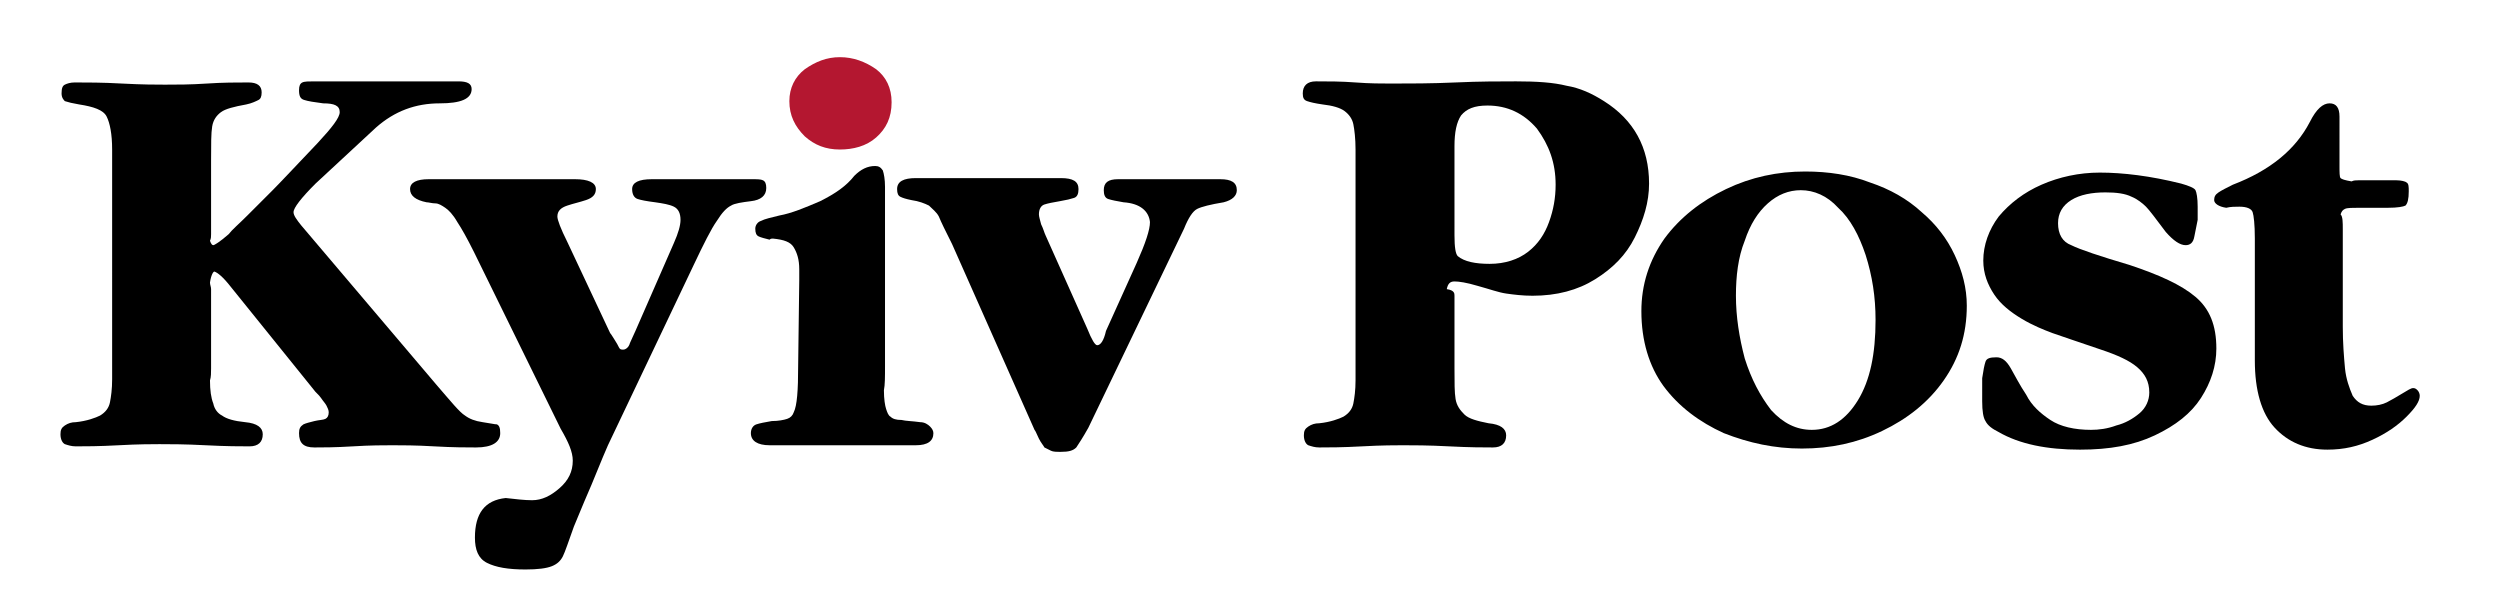
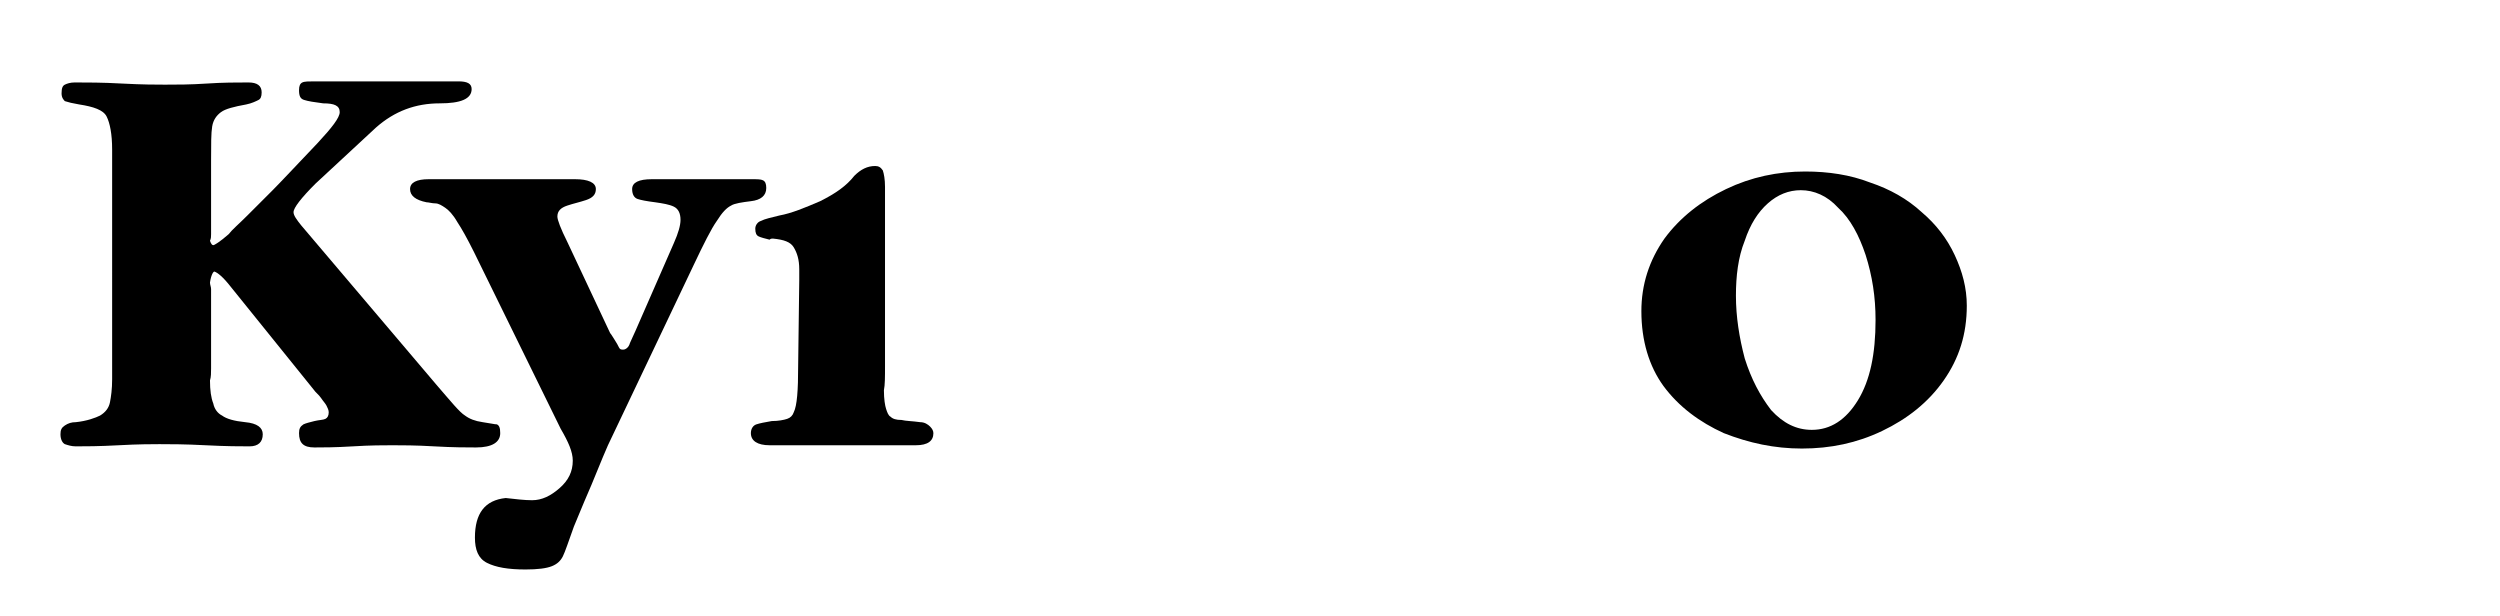
<svg xmlns="http://www.w3.org/2000/svg" version="1.1" id="Layer_1" x="0px" y="0px" viewBox="0 0 227.4 56" style="enable-background:new 0 0 227.4 56;" xml:space="preserve">
  <style type="text/css">
	.st0{fill:#B41730;}
</style>
  <path d="M19.2,26.3v7.2c0,0.4,0,0.8-0.1,1.1c0,0.9,0.1,1.6,0.3,2.1c0.1,0.5,0.4,0.9,0.8,1.1c0.4,0.3,1.1,0.5,2.1,0.6  c1.1,0.1,1.6,0.5,1.6,1.1c0,0.7-0.4,1.1-1.2,1.1c-0.8,0-2.1,0-4-0.1s-3.3-0.1-4.2-0.1c-0.6,0-1.9,0-3.7,0.1s-3.1,0.1-3.9,0.1  c-0.4,0-0.7-0.1-1-0.2c-0.2-0.1-0.4-0.4-0.4-0.9c0-0.4,0.1-0.6,0.4-0.8s0.6-0.3,1-0.3c1-0.1,1.8-0.4,2.2-0.6  c0.5-0.3,0.8-0.7,0.9-1.2c0.1-0.5,0.2-1.2,0.2-2.1v-1.1V14.7v-1.1c0-1.4-0.2-2.4-0.5-3C9.4,10,8.5,9.7,7.2,9.5  c-0.6-0.1-1-0.2-1.3-0.3C5.8,9.1,5.6,8.9,5.6,8.5c0-0.5,0.1-0.7,0.3-0.8c0.2-0.1,0.5-0.2,0.9-0.2c1.1,0,2.5,0,4.3,0.1  C13,7.7,14.2,7.7,15,7.7c1.1,0,2.3,0,3.8-0.1s2.7-0.1,3.8-0.1c0.8,0,1.2,0.3,1.2,0.9c0,0.4-0.1,0.6-0.3,0.7  c-0.2,0.1-0.6,0.3-1.1,0.4c-1.1,0.2-1.9,0.4-2.3,0.7s-0.7,0.7-0.8,1.3c-0.1,0.6-0.1,1.6-0.1,3.1v6.7c0,0.2,0,0.4-0.1,0.6  c0.1,0.3,0.2,0.4,0.3,0.4c0.1,0,0.6-0.3,1.4-1c0.3-0.4,0.9-0.9,1.7-1.7c0.8-0.8,1.6-1.6,2.3-2.3c0.7-0.7,2.1-2.2,4.1-4.3  c1.3-1.4,2-2.3,2-2.8c0-0.6-0.5-0.8-1.5-0.8c-0.8-0.1-1.4-0.2-1.7-0.3c-0.4-0.1-0.5-0.4-0.5-0.9c0-0.4,0.1-0.6,0.3-0.7  c0.2-0.1,0.6-0.1,1.1-0.1h12.7h0.4c0.8,0,1.2,0.2,1.2,0.7c0,0.9-1,1.3-2.9,1.3c-2.2,0-4.1,0.7-5.8,2.2l-5.5,5.1  c-1.3,1.3-2,2.2-2,2.6c0,0.3,0.3,0.7,0.7,1.2L39.7,35c1.3,1.5,2.1,2.5,2.6,2.8c0.4,0.3,0.9,0.5,1.6,0.6c0.7,0.1,1.1,0.2,1.3,0.2  c0.2,0.1,0.3,0.3,0.3,0.8c0,0.8-0.7,1.3-2.2,1.3c-0.8,0-2.1,0-3.8-0.1s-3-0.1-3.8-0.1s-2,0-3.6,0.1c-1.6,0.1-2.8,0.1-3.5,0.1  c-1,0-1.4-0.4-1.4-1.3c0-0.4,0.1-0.6,0.4-0.8c0.2-0.1,0.6-0.2,1-0.3s0.8-0.1,1-0.2c0.2-0.1,0.3-0.3,0.3-0.6c0-0.2-0.1-0.4-0.2-0.6  c-0.1-0.2-0.3-0.4-0.5-0.7s-0.5-0.5-0.7-0.8L21,26.1c-0.7-0.9-1.2-1.3-1.5-1.4c-0.1,0-0.3,0.3-0.4,1C19.1,25.9,19.2,26.1,19.2,26.3" />
  <path d="M43.1,22.9c-0.6-1.2-1.1-2.1-1.5-2.7c-0.4-0.7-0.8-1.1-1.1-1.3c-0.3-0.2-0.6-0.4-0.9-0.4c-0.3,0-0.6-0.1-0.8-0.1  c-1-0.2-1.5-0.6-1.5-1.2s0.6-0.9,1.7-0.9h13.3c1.2,0,1.9,0.3,1.9,0.9c0,0.5-0.3,0.8-0.9,1c-0.6,0.2-1.1,0.3-1.7,0.5  c-0.6,0.2-0.9,0.5-0.9,1c0,0.3,0.3,1.1,0.9,2.3l3.9,8.3c0.1,0.1,0.2,0.3,0.4,0.6c0.2,0.3,0.3,0.5,0.4,0.7c0.1,0.2,0.2,0.2,0.4,0.2  s0.5-0.2,0.6-0.6c0.2-0.4,0.3-0.7,0.5-1.1l3.5-8c0.4-0.9,0.6-1.6,0.6-2.1c0-0.6-0.2-1-0.6-1.2c-0.4-0.2-1-0.3-1.7-0.4  c-0.8-0.1-1.3-0.2-1.6-0.3c-0.3-0.1-0.5-0.4-0.5-0.9c0-0.6,0.6-0.9,1.8-0.9h9c0.6,0,0.9,0,1.1,0.1s0.3,0.3,0.3,0.7  c0,0.7-0.5,1.1-1.4,1.2c-0.8,0.1-1.5,0.2-1.8,0.4c-0.4,0.2-0.8,0.6-1.3,1.4c-0.5,0.7-1.2,2.1-2.1,4l-7.8,16.4  c-0.1,0.2-0.6,1.4-1.5,3.6c-1,2.3-1.5,3.6-1.6,3.8c-0.5,1.4-0.8,2.3-1,2.7s-0.5,0.7-1,0.9s-1.3,0.3-2.4,0.3c-1.6,0-2.7-0.2-3.5-0.6  c-0.8-0.4-1.1-1.2-1.1-2.3c0-2.2,0.9-3.4,2.8-3.6c0.9,0.1,1.7,0.2,2.4,0.2c0.9,0,1.7-0.4,2.5-1.1c0.8-0.7,1.2-1.5,1.2-2.5  c0-0.8-0.4-1.7-1.1-2.9L43.1,22.9z" />
  <path d="M72.7,25.5v-1c0-0.9-0.2-1.5-0.5-2s-0.9-0.7-1.9-0.8c-0.1,0-0.2,0-0.3,0.1c-0.4-0.1-0.8-0.2-1-0.3c-0.2-0.1-0.3-0.3-0.3-0.7  c0-0.3,0.2-0.6,0.5-0.7c0.4-0.2,0.9-0.3,1.7-0.5c1.1-0.2,2.3-0.7,3.7-1.3c1.4-0.7,2.4-1.4,3.1-2.3c0.6-0.6,1.2-0.9,1.9-0.9  c0.3,0,0.5,0.1,0.7,0.4c0.1,0.3,0.2,0.8,0.2,1.5v16.3c0,1,0,1.7-0.1,2.2c0,0.8,0.1,1.4,0.2,1.7s0.2,0.6,0.4,0.7  c0.2,0.2,0.5,0.3,1,0.3c0.4,0.1,1,0.1,1.7,0.2c0.4,0,0.7,0.2,0.9,0.4c0.2,0.2,0.3,0.4,0.3,0.6c0,0.7-0.5,1.1-1.6,1.1H70  c-1.1,0-1.7-0.4-1.7-1.1c0-0.4,0.2-0.7,0.5-0.8s0.8-0.2,1.4-0.3c0.6,0,1.1-0.1,1.4-0.2c0.3-0.1,0.5-0.3,0.6-0.6  c0.3-0.6,0.4-2,0.4-4.2L72.7,25.5L72.7,25.5z" />
-   <path class="st0" d="M71.8,9.2c0-1.2,0.5-2.2,1.4-2.9c1-0.7,2-1.1,3.2-1.1s2.3,0.4,3.3,1.1c0.9,0.7,1.4,1.7,1.4,3  c0,1.4-0.5,2.4-1.4,3.2s-2.1,1.1-3.3,1.1c-1.3,0-2.3-0.4-3.2-1.2C72.3,11.5,71.8,10.5,71.8,9.2" />
-   <path d="M86.6,22.2c-0.6-1.2-1-2-1.2-2.5c-0.2-0.4-0.6-0.7-0.9-1c-0.4-0.2-0.9-0.4-1.6-0.5c-0.5-0.1-0.8-0.2-1-0.3  c-0.2-0.1-0.3-0.3-0.3-0.7c0-0.7,0.6-1,1.7-1h13.2c1.1,0,1.6,0.3,1.6,1c0,0.4-0.1,0.7-0.4,0.8c-0.3,0.1-0.7,0.2-1.3,0.3  c-0.6,0.1-1.1,0.2-1.4,0.3c-0.3,0.1-0.5,0.4-0.5,0.9c0,0.2,0.1,0.5,0.2,0.9c0.2,0.4,0.3,0.8,0.4,1l3.8,8.5c0.4,1,0.7,1.5,0.9,1.5  c0.3,0,0.6-0.4,0.8-1.3l2.8-6.2c0.8-1.8,1.2-3,1.2-3.7c-0.1-1-0.9-1.7-2.4-1.8c-0.6-0.1-1.1-0.2-1.4-0.3c-0.3-0.1-0.4-0.4-0.4-0.8  c0-0.7,0.4-1,1.3-1h9.3c1,0,1.5,0.3,1.5,1c0,0.5-0.4,0.9-1.2,1.1c-1.2,0.2-2,0.4-2.4,0.6s-0.8,0.8-1.2,1.8L99,38.9  c-0.5,0.9-0.9,1.5-1.1,1.8c-0.3,0.3-0.7,0.4-1.4,0.4c-0.4,0-0.7,0-0.9-0.1c-0.2-0.1-0.4-0.2-0.6-0.3c-0.1-0.2-0.3-0.4-0.5-0.8  c-0.2-0.4-0.3-0.7-0.4-0.8L86.6,22.2z" />
-   <path d="M132.3,21.4c0,1.1,0.1,1.7,0.3,1.9c0.6,0.5,1.6,0.7,2.9,0.7c1.4,0,2.6-0.4,3.5-1.1s1.5-1.6,1.9-2.7s0.6-2.2,0.6-3.4  c0-2-0.6-3.6-1.7-5.1c-1.2-1.4-2.7-2.1-4.5-2.1c-1.2,0-1.9,0.3-2.4,0.9c-0.4,0.6-0.6,1.5-0.6,2.8v2.4V21.4z M132.3,26.9v6.6  c0,1.3,0,2.2,0.1,2.8s0.4,1,0.8,1.4c0.4,0.4,1.2,0.6,2.2,0.8c1.1,0.1,1.6,0.5,1.6,1.1c0,0.7-0.4,1.1-1.2,1.1s-2.1,0-4-0.1  s-3.3-0.1-4.2-0.1c-0.6,0-1.9,0-3.7,0.1c-1.8,0.1-3.1,0.1-3.9,0.1c-0.4,0-0.7-0.1-1-0.2c-0.2-0.1-0.4-0.4-0.4-0.9  c0-0.4,0.1-0.6,0.4-0.8s0.6-0.3,1-0.3c1-0.1,1.8-0.4,2.2-0.6c0.5-0.3,0.8-0.7,0.9-1.2s0.2-1.2,0.2-2.1v-1.1V14.7v-1.1  c0-1-0.1-1.8-0.2-2.3s-0.4-0.9-0.8-1.2s-1.1-0.5-2-0.6c-0.7-0.1-1.1-0.2-1.4-0.3s-0.4-0.3-0.4-0.7c0-0.7,0.4-1.1,1.2-1.1  c1.1,0,2.3,0,3.6,0.1c1.3,0.1,2.4,0.1,3.2,0.1c1.7,0,3.7,0,5.9-0.1s4-0.1,5.5-0.1c1.9,0,3.4,0.1,4.6,0.4c1.2,0.2,2.3,0.7,3.4,1.4  c2.7,1.7,4.1,4.2,4.1,7.5c0,1.7-0.5,3.3-1.3,4.9s-2,2.8-3.6,3.8s-3.5,1.5-5.7,1.5c-0.9,0-1.7-0.1-2.4-0.2s-1.5-0.4-2.6-0.7  c-1-0.3-1.7-0.4-2.1-0.4c-0.4,0-0.6,0.2-0.7,0.7C132.3,26.4,132.3,26.7,132.3,26.9" />
  <path d="M157.9,26.9c0,1.9,0.3,3.8,0.8,5.7c0.6,1.9,1.4,3.4,2.4,4.7c1.1,1.2,2.3,1.8,3.7,1.8c1.7,0,3.1-0.9,4.2-2.7  c1.1-1.8,1.6-4.2,1.6-7.3c0-2.1-0.3-4-0.9-5.9c-0.6-1.8-1.4-3.3-2.5-4.3c-1-1.1-2.2-1.6-3.4-1.6c-1.1,0-2.1,0.4-3,1.2  c-0.9,0.8-1.6,1.9-2.1,3.4C158.1,23.4,157.9,25.1,157.9,26.9 M149.3,28.3c0-2.4,0.7-4.6,2.1-6.6c1.4-1.9,3.3-3.4,5.6-4.5  s4.7-1.6,7.2-1.6c2.1,0,4.1,0.3,5.9,1c1.8,0.6,3.4,1.5,4.7,2.7c1.3,1.1,2.3,2.4,3,3.9s1.1,3,1.1,4.6c0,2.6-0.7,4.8-2.1,6.8  c-1.4,2-3.3,3.5-5.6,4.6s-4.7,1.6-7.3,1.6c-2.5,0-4.8-0.5-7.1-1.4c-2.2-1-4.1-2.4-5.5-4.3C150,33.3,149.3,31,149.3,28.3" />
-   <path d="M180.3,34.4c0.1-0.7,0.2-1.2,0.3-1.5s0.4-0.4,1-0.4c0.5,0,0.9,0.3,1.3,1c0.4,0.7,0.8,1.5,1.4,2.4c0.5,1,1.3,1.7,2.2,2.3  s2.2,0.9,3.7,0.9c0.7,0,1.5-0.1,2.3-0.4c0.8-0.2,1.5-0.6,2.1-1.1s0.9-1.2,0.9-1.9c0-1-0.4-1.7-1.1-2.3c-0.7-0.6-1.8-1.1-3.3-1.6  c-2.1-0.7-3.5-1.2-4.4-1.5c-0.8-0.3-1.8-0.7-2.8-1.3c-1-0.6-1.9-1.3-2.5-2.2c-0.6-0.9-1-1.9-1-3.1c0-1.4,0.5-2.8,1.4-4  c1-1.2,2.3-2.2,3.9-2.9c1.6-0.7,3.4-1.1,5.3-1.1c2.1,0,4.6,0.3,7.4,1c0.7,0.2,1.2,0.4,1.3,0.6s0.2,0.7,0.2,1.5V20  c-0.1,0.5-0.2,1-0.3,1.5c-0.1,0.6-0.4,0.8-0.8,0.8c-0.5,0-1.1-0.4-1.8-1.2c-0.9-1.2-1.5-2-1.8-2.3s-0.8-0.7-1.3-0.9  c-0.6-0.3-1.4-0.4-2.4-0.4c-1.2,0-2.3,0.2-3.1,0.7s-1.2,1.2-1.2,2.1c0,1,0.4,1.7,1.2,2c0.8,0.4,2.6,1,5.3,1.8c2.7,0.9,4.7,1.8,6,2.9  s1.9,2.6,1.9,4.7c0,1.6-0.5,3.1-1.4,4.5s-2.3,2.5-4.2,3.4s-4.1,1.3-6.8,1.3c-3,0-5.5-0.5-7.4-1.6c-0.6-0.3-1-0.6-1.2-1  c-0.2-0.3-0.3-0.9-0.3-1.8L180.3,34.4z" />
-   <path d="M213.1,20.9v8.8c0,1.5,0.1,2.7,0.2,3.8c0.1,1,0.4,1.8,0.7,2.5c0.4,0.6,0.9,0.9,1.7,0.9c0.5,0,1-0.1,1.4-0.3s0.9-0.5,1.4-0.8  s0.8-0.5,1-0.5s0.3,0.1,0.4,0.2c0.1,0.1,0.2,0.3,0.2,0.5c0,0.5-0.4,1.1-1.2,1.9c-0.8,0.8-1.8,1.5-3.1,2.1s-2.6,0.9-4.1,0.9  c-2,0-3.6-0.7-4.8-2s-1.8-3.4-1.8-6.1V21.7c0-1.3-0.1-2.1-0.2-2.4c-0.1-0.3-0.5-0.5-1.2-0.5c-0.4,0-0.8,0-1.2,0.1  c-0.7-0.1-1.1-0.4-1.1-0.7c0-0.3,0.1-0.5,0.4-0.7c0.3-0.2,0.7-0.4,1.3-0.7c3.4-1.3,5.7-3.2,7-5.7c0.6-1.2,1.2-1.7,1.8-1.7  s0.9,0.4,0.9,1.2v0.8V15c0,0.7,0,1.1,0.1,1.2s0.4,0.2,1,0.3c0.2-0.1,0.4-0.1,0.6-0.1h2.9h0.6c0.4,0,0.8,0.1,0.9,0.2  c0.2,0.1,0.2,0.4,0.2,0.8c0,0.7-0.1,1.1-0.3,1.3c-0.2,0.1-0.7,0.2-1.6,0.2h-2.6c-0.6,0-1.1,0-1.3,0.1s-0.3,0.2-0.4,0.5  C213.1,19.7,213.1,20.2,213.1,20.9" />
</svg>